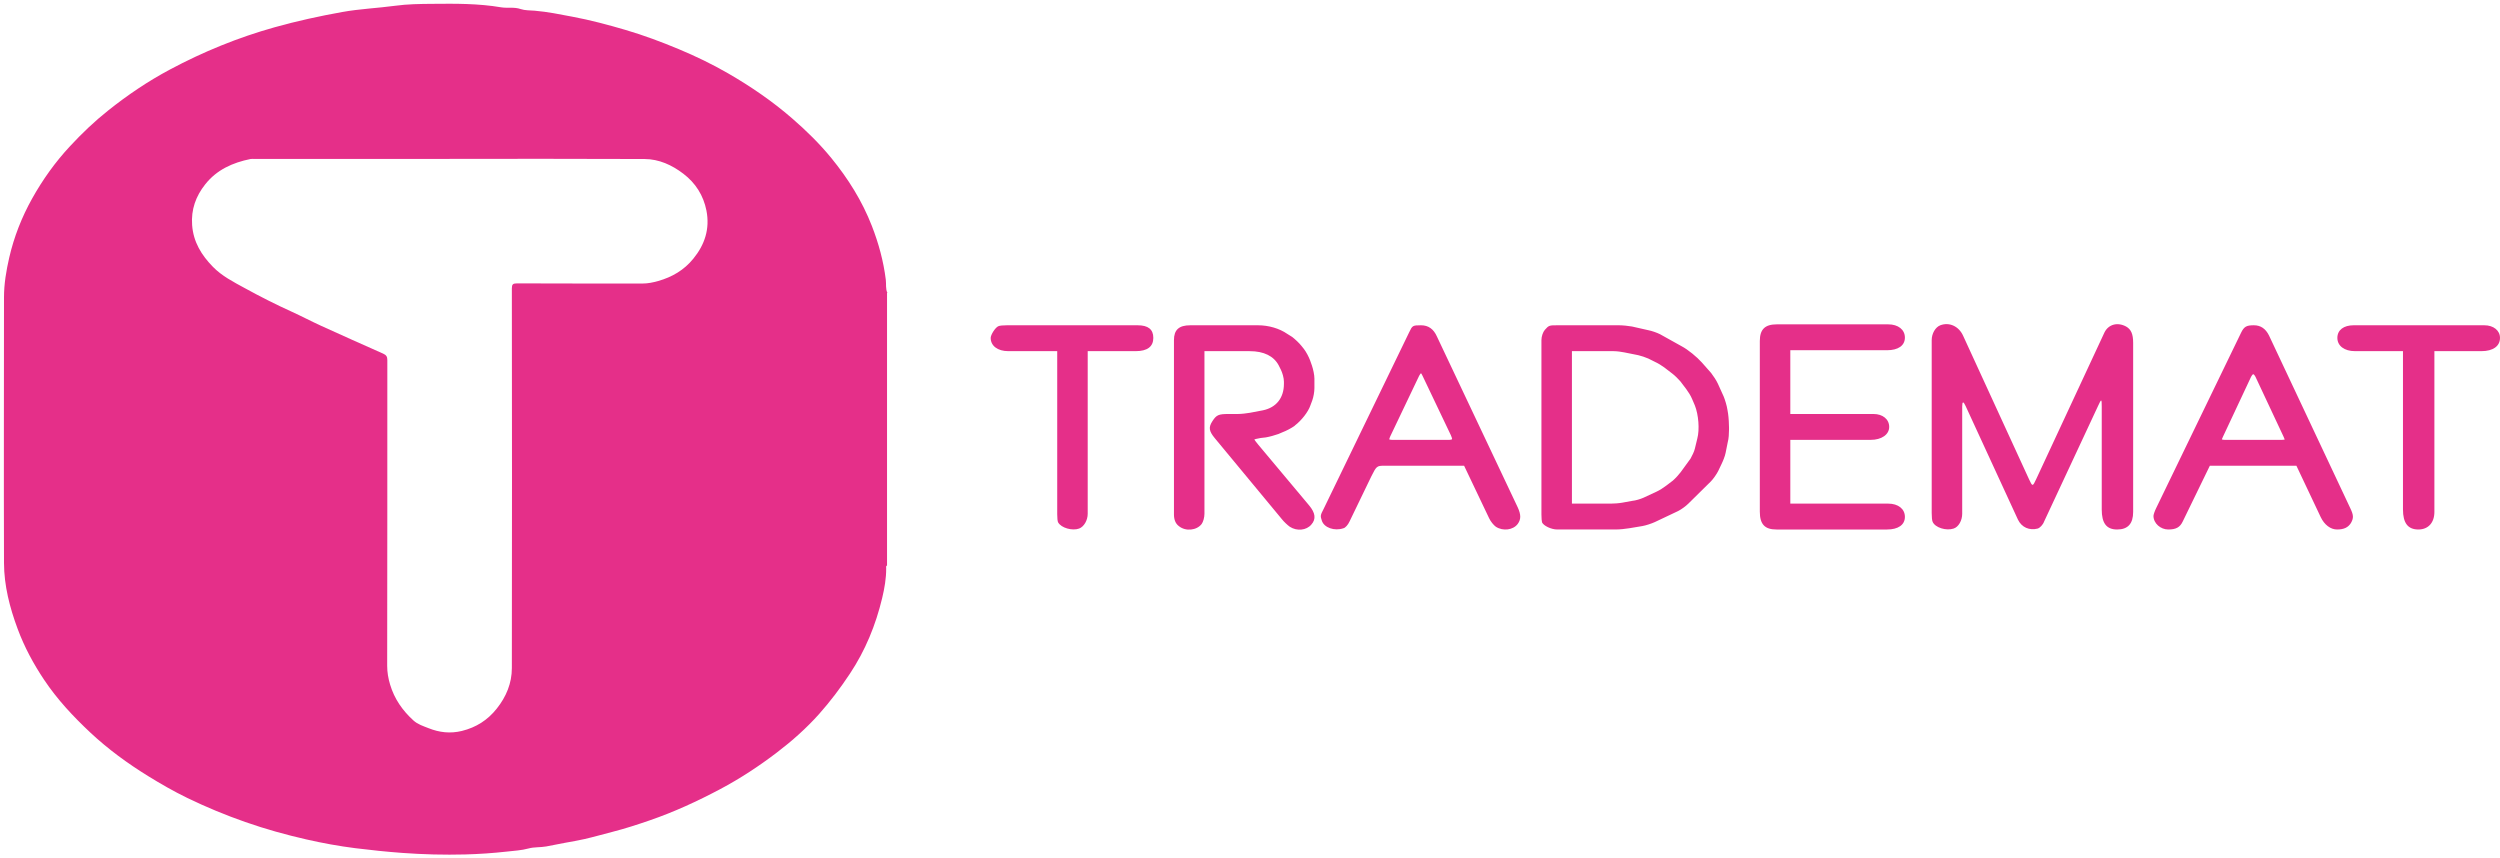
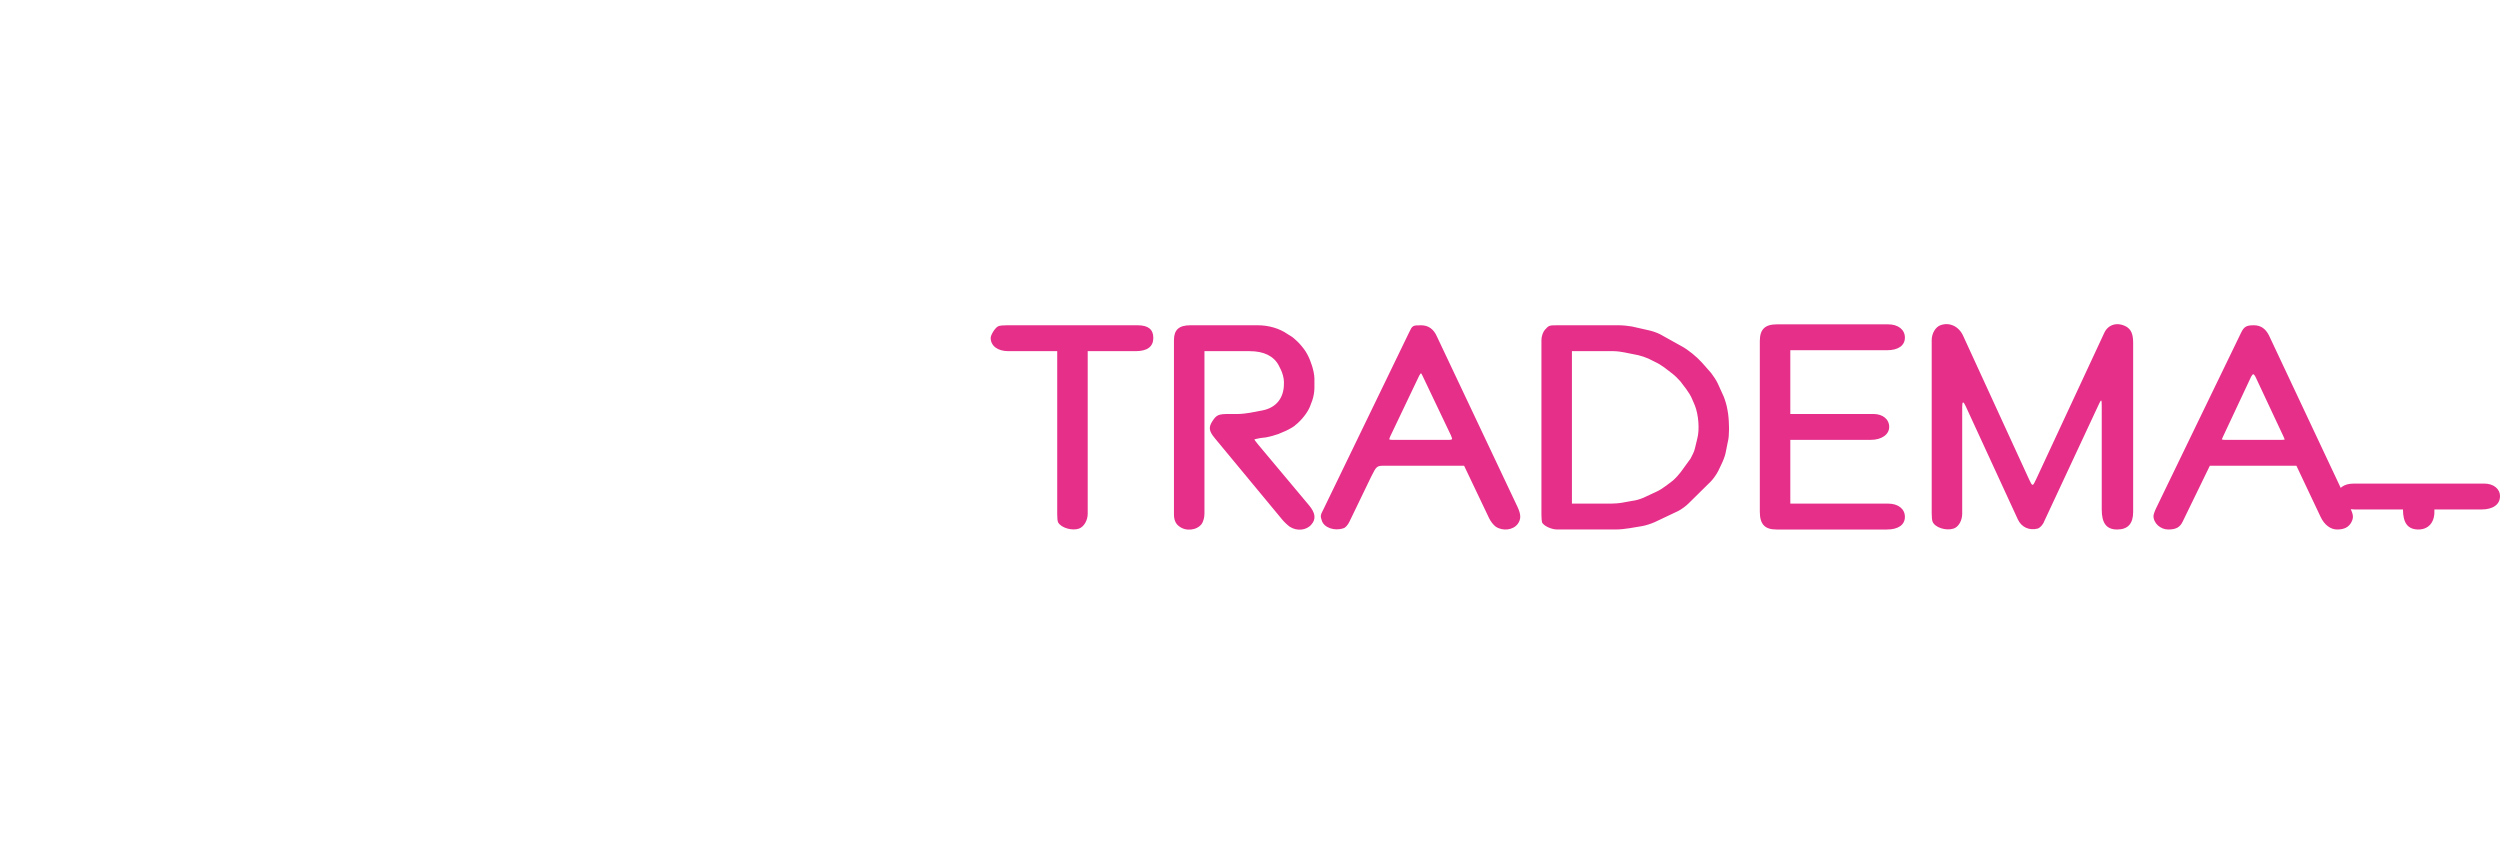
<svg xmlns="http://www.w3.org/2000/svg" id="Calque_1" data-name="Calque 1" viewBox="0 0 324.65 111.36">
  <defs>
    <style>
      .cls-1 {
        clip-path: url(#clippath);
      }

      .cls-2 {
        fill: none;
      }

      .cls-2, .cls-3 {
        stroke-width: 0px;
      }

      .cls-3 {
        fill: #e52f89;
      }
    </style>
    <clipPath id="clippath">
-       <rect class="cls-2" width="115.2" height="111.36" />
-     </clipPath>
+       </clipPath>
  </defs>
  <g class="cls-1">
    <path class="cls-3" d="m115.19,38.04v35.39c-.17.08-.11.24-.11.37.01,1.31-.22,2.6-.52,3.86-.84,3.51-2.18,6.8-4.2,9.84-1.22,1.84-2.53,3.58-3.98,5.21-1.65,1.85-3.52,3.51-5.49,5.01-2.32,1.77-4.77,3.38-7.35,4.75-2.96,1.57-5.99,2.97-9.16,4.06-1.59.55-3.19,1.07-4.83,1.49-1.21.31-2.42.66-3.64.94-.83.19-1.66.33-2.49.48-.83.15-1.65.32-2.48.48-.77.14-1.57.06-2.29.26-.95.26-1.9.3-2.85.41-1.79.2-3.59.32-5.39.37-2.73.07-5.45,0-8.18-.2-2.03-.15-4.05-.36-6.06-.61-2.15-.27-4.28-.66-6.38-1.14-2.68-.61-5.33-1.35-7.93-2.26-2.57-.9-5.09-1.94-7.54-3.13-1.75-.85-3.44-1.82-5.09-2.84-2.67-1.65-5.19-3.49-7.48-5.63-2.23-2.09-4.32-4.32-6.02-6.87-1.39-2.08-2.57-4.27-3.44-6.62-1.03-2.77-1.76-5.61-1.77-8.56-.04-11.5,0-22.99,0-34.49,0-1.75.29-3.46.68-5.16.62-2.69,1.62-5.24,2.97-7.66,1.38-2.47,3.01-4.75,4.93-6.81,1.54-1.66,3.18-3.23,4.96-4.64,2.51-2,5.16-3.79,7.99-5.3,4.34-2.32,8.87-4.17,13.62-5.5,2.9-.81,5.82-1.45,8.78-1.98,2.27-.41,4.57-.5,6.86-.81,1.61-.22,3.25-.24,4.88-.25,2.97-.03,5.93-.05,8.88.45.83.14,1.7-.07,2.55.23.56.19,1.22.16,1.81.21,1.66.14,3.27.47,4.9.78,2.34.44,4.63,1.05,6.91,1.72,2.35.69,4.64,1.55,6.9,2.49,2.2.92,4.34,1.95,6.4,3.14,2.94,1.7,5.74,3.61,8.32,5.85,1.84,1.59,3.57,3.29,5.1,5.16,2.18,2.67,4,5.57,5.26,8.81.88,2.26,1.51,4.57,1.81,6.98.07.57-.05,1.18.21,1.73h-.04Zm-56.81-17.4h-25.31c-.18,0-.37-.02-.54.01-2.31.47-4.38,1.39-5.88,3.29-1.22,1.54-1.85,3.27-1.7,5.29.16,2.2,1.22,3.91,2.7,5.42,1.17,1.2,2.66,1.96,4.11,2.75,2.02,1.11,4.07,2.15,6.17,3.1,1.27.58,2.5,1.23,3.77,1.81,2.68,1.22,5.36,2.42,8.05,3.61.4.18.56.39.55.84,0,13.23,0,26.47-.02,39.7,0,.84.14,1.65.38,2.44.55,1.85,1.61,3.37,3.03,4.66.56.51,1.28.73,1.96,1,1.4.56,2.82.73,4.33.36,1.86-.46,3.35-1.41,4.53-2.9,1.23-1.54,1.96-3.3,1.96-5.26.03-16.43.02-32.87,0-49.3,0-.53.13-.66.66-.66,5.44.02,10.88.02,16.31.02.7,0,1.37-.14,2.04-.33,1.8-.51,3.36-1.42,4.55-2.89,1.5-1.83,2.17-3.89,1.71-6.25-.39-1.97-1.41-3.58-3-4.79-1.48-1.13-3.16-1.9-5.04-1.91-8.44-.04-16.87-.02-25.31-.02h0Z" />
  </g>
-   <path class="cls-3" d="m137.29,66.76v-21.16h-6.36c-1.36,0-2.28-.68-2.28-1.72,0-.4.6-1.36,1-1.52.16-.08.64-.12,1.12-.12h16.96c1.36,0,2.04.52,2.04,1.64s-.76,1.72-2.28,1.72h-6.24v21.12c0,.84-.48,1.68-1.12,1.92-.88.32-2.32-.08-2.72-.8-.08-.12-.12-.6-.12-1.08h0Zm15.16.04v-22.64c0-1.32.64-1.92,2.12-1.92h8.8c1.36,0,2.76.4,3.8,1.12l.64.4c.36.28.92.8,1.2,1.16l.32.4c.28.36.64,1.04.8,1.48l.24.68c.16.48.32,1.2.32,1.68v1.24c0,.48-.12,1.16-.28,1.6l-.24.64c-.28.84-1.16,1.96-2,2.6l-.08.08c-.4.28-1.08.64-1.52.8l-.56.24c-.44.16-1.16.36-1.64.44l-.68.08c-.44.08-.8.16-.8.2s.24.32.52.68l6.6,7.88c.8.96.92,1.76.28,2.48-.64.76-1.88.88-2.8.28-.28-.2-.76-.64-1.04-1l-8.68-10.48c-.8-.96-.84-1.44-.32-2.24s.8-.92,2.08-.92h1.2c.44,0,1.16-.08,1.6-.16l1.68-.32c1.72-.36,2.72-1.6,2.72-3.44v-.28c0-.48-.2-1.16-.4-1.56l-.28-.56c-.64-1.2-1.92-1.84-3.76-1.84h-5.88v21.12c0,.48-.16,1.04-.36,1.32-.64.84-2.08,1-2.96.28-.43-.32-.64-.83-.64-1.52h0Zm37.68-6.32h-10.44c-.88,0-.96.08-1.6,1.36l-2.84,5.88c-.2.44-.56.84-.8.88-1.16.4-2.52-.08-2.8-1-.2-.6-.2-.68.24-1.52l11.12-22.96c.4-.84.44-.88,1.52-.88.96,0,1.64.48,2.08,1.48l10.48,22.16c.44.96.44,1.56,0,2.16-.6.8-1.92.96-2.84.36-.28-.2-.68-.68-.88-1.12l-3.24-6.8h0Zm-5.84-11.68l-3.76,7.88c-.08.16-.12.36-.12.36,0,.04.16.08.36.08h7.44c.16,0,.36-.04.36-.12s-.08-.28-.16-.48l-3.68-7.72c-.08-.16-.16-.32-.2-.32s-.16.16-.24.32h0Zm15.88,18v-22.64c0-.48.2-1.04.44-1.32.52-.6.6-.6,1.64-.6h8c.48,0,1.24.08,1.68.16l2.12.48c.44.08,1.12.32,1.52.52l2.8,1.56c.84.44,2,1.4,2.64,2.12l1.2,1.36c.28.36.68.96.88,1.4l.76,1.68c.16.4.4,1.16.48,1.72l.08.48c.08.56.12,1.36.12,1.8v.28c0,.48-.04,1.2-.16,1.6l-.28,1.4c-.08.44-.36,1.12-.56,1.52l-.4.84c-.2.4-.64,1.04-.96,1.36l-2.92,2.88c-.32.32-.92.76-1.32.96l-3.04,1.44c-.44.2-1.16.44-1.64.52l-1.68.28c-.48.08-1.24.16-1.72.16h-7.64c-.76,0-1.76-.48-1.96-.92-.04-.12-.08-.56-.08-1.04h0Zm3.96-21.2v19.8h5.04c.4,0,1.04-.04,1.48-.12l1.32-.24c.44-.04,1.08-.24,1.44-.4l1.72-.8c.36-.16.92-.52,1.28-.8l.84-.64c.32-.28.76-.76,1-1.08l1.28-1.76c.2-.36.48-.92.56-1.28l.32-1.32c.32-1.2.16-3.12-.32-4.32l-.36-.84c-.16-.4-.52-.96-.76-1.28l-.76-1c-.28-.32-.72-.76-1.04-1l-1.04-.8c-.32-.24-.84-.56-1.2-.72l-.88-.44c-.36-.16-.96-.36-1.32-.44l-1.8-.36c-.36-.08-1-.16-1.4-.16h-5.4Zm24.4,20.84v-22.16c0-1.52.68-2.16,2.2-2.16h14.48c1.28,0,2.16.68,2.16,1.72s-.88,1.64-2.32,1.64h-12.56v8.28h10.8c1.2,0,2.04.68,2.04,1.68s-1,1.68-2.4,1.68h-10.44v8.28h12.72c1.28,0,2.16.68,2.16,1.72s-.88,1.64-2.32,1.64h-14.36c-1.52,0-2.16-.68-2.16-2.32h0Zm22.32.2v-22.48c0-.84.48-1.68,1.12-1.92,1.16-.44,2.4.12,2.96,1.36l8.56,18.64c.44.96.48.96.92,0l8.88-19.08c.52-1.04,1.68-1.36,2.8-.76.64.36.92.96.92,2.12v21.96c0,1.52-.68,2.28-2.08,2.28s-2-.84-2-2.6v-13.36c0-1.04-.04-1.04-.48-.08l-7,15c-.16.44-.56.84-.84.92-1.08.28-2.08-.16-2.56-1.16l-6.8-14.76c-.29-.64-.44-.61-.44.08v13.92c0,.88-.48,1.72-1.12,1.92-.96.32-2.4-.12-2.72-.88-.08-.16-.12-.64-.12-1.12h0Zm47.36-6.16h-11.24l-3.52,7.24c-.36.76-.88,1.04-1.88,1.04s-1.92-.8-1.92-1.76c0-.16.16-.64.36-1.04l11-22.72c.4-.84.72-1,1.68-1,.88,0,1.52.44,1.96,1.32l10.56,22.44c.44.92.44,1.28.08,1.92-.36.56-.88.84-1.8.84-.84,0-1.64-.6-2.12-1.6l-3.16-6.68h0Zm-5.88-11.56l-3.64,7.76c-.08.16-.16.36-.16.36,0,.04.16.08.36.08h7.44c.2,0,.36-.04.36-.04,0-.04-.08-.2-.16-.4l-3.64-7.76c-.08-.16-.2-.32-.28-.32s-.2.16-.28.32h0Zm23.8-3.32v20.88c0,1.4-.8,2.28-2.08,2.28-1.36,0-2-.84-2-2.6v-20.56h-6.24c-1.36,0-2.28-.68-2.28-1.72s.84-1.64,2.12-1.64h16.96c1.2,0,2.04.68,2.04,1.64,0,1.08-.92,1.72-2.4,1.72h-6.12Z" />
+   <path class="cls-3" d="m137.29,66.76v-21.16h-6.36c-1.36,0-2.28-.68-2.28-1.72,0-.4.6-1.36,1-1.52.16-.08.64-.12,1.12-.12h16.96c1.36,0,2.04.52,2.04,1.64s-.76,1.72-2.28,1.72h-6.24v21.12c0,.84-.48,1.68-1.12,1.92-.88.32-2.32-.08-2.72-.8-.08-.12-.12-.6-.12-1.08h0Zm15.16.04v-22.64c0-1.32.64-1.92,2.12-1.92h8.8c1.36,0,2.76.4,3.8,1.12l.64.4c.36.28.92.8,1.2,1.16l.32.4c.28.36.64,1.04.8,1.48l.24.68c.16.48.32,1.2.32,1.68v1.24c0,.48-.12,1.16-.28,1.6l-.24.64c-.28.84-1.16,1.96-2,2.6l-.08.08c-.4.28-1.08.64-1.52.8l-.56.24c-.44.16-1.16.36-1.64.44l-.68.08c-.44.08-.8.16-.8.2s.24.32.52.68l6.6,7.88c.8.96.92,1.76.28,2.48-.64.76-1.88.88-2.8.28-.28-.2-.76-.64-1.04-1l-8.68-10.48c-.8-.96-.84-1.44-.32-2.24s.8-.92,2.08-.92h1.2c.44,0,1.16-.08,1.6-.16l1.68-.32c1.72-.36,2.72-1.6,2.72-3.44v-.28c0-.48-.2-1.16-.4-1.56l-.28-.56c-.64-1.2-1.92-1.84-3.76-1.84h-5.88v21.12c0,.48-.16,1.04-.36,1.32-.64.84-2.08,1-2.96.28-.43-.32-.64-.83-.64-1.52h0Zm37.68-6.32h-10.44c-.88,0-.96.08-1.6,1.36l-2.84,5.88c-.2.44-.56.84-.8.88-1.16.4-2.52-.08-2.8-1-.2-.6-.2-.68.24-1.52l11.12-22.96c.4-.84.44-.88,1.52-.88.96,0,1.64.48,2.08,1.48l10.48,22.16c.44.96.44,1.56,0,2.16-.6.8-1.92.96-2.84.36-.28-.2-.68-.68-.88-1.12l-3.24-6.8h0Zm-5.84-11.68l-3.76,7.88c-.08.16-.12.36-.12.36,0,.04.16.08.36.08h7.44c.16,0,.36-.04.36-.12s-.08-.28-.16-.48l-3.68-7.72c-.08-.16-.16-.32-.2-.32s-.16.16-.24.32h0Zm15.88,18v-22.64c0-.48.2-1.04.44-1.32.52-.6.6-.6,1.64-.6h8c.48,0,1.24.08,1.68.16l2.12.48c.44.08,1.12.32,1.52.52l2.8,1.56c.84.44,2,1.4,2.64,2.12l1.2,1.36c.28.36.68.96.88,1.4l.76,1.68c.16.4.4,1.16.48,1.72l.08.48c.08.56.12,1.36.12,1.8v.28c0,.48-.04,1.2-.16,1.6l-.28,1.4c-.08.44-.36,1.12-.56,1.52l-.4.84c-.2.4-.64,1.04-.96,1.36l-2.92,2.88c-.32.32-.92.76-1.32.96l-3.04,1.44c-.44.2-1.16.44-1.64.52l-1.68.28c-.48.08-1.24.16-1.72.16h-7.64c-.76,0-1.76-.48-1.96-.92-.04-.12-.08-.56-.08-1.04h0Zm3.96-21.2v19.8h5.04c.4,0,1.04-.04,1.48-.12l1.32-.24c.44-.04,1.08-.24,1.44-.4l1.72-.8c.36-.16.92-.52,1.28-.8l.84-.64c.32-.28.76-.76,1-1.08l1.28-1.76c.2-.36.48-.92.56-1.28l.32-1.32c.32-1.2.16-3.12-.32-4.32l-.36-.84c-.16-.4-.52-.96-.76-1.28l-.76-1c-.28-.32-.72-.76-1.04-1l-1.04-.8c-.32-.24-.84-.56-1.2-.72l-.88-.44c-.36-.16-.96-.36-1.32-.44l-1.8-.36c-.36-.08-1-.16-1.4-.16h-5.4Zm24.4,20.84v-22.16c0-1.52.68-2.16,2.2-2.16h14.48c1.28,0,2.16.68,2.16,1.72s-.88,1.64-2.32,1.64h-12.56v8.28h10.8c1.2,0,2.04.68,2.04,1.68s-1,1.68-2.4,1.68h-10.44v8.28h12.72c1.28,0,2.16.68,2.16,1.72s-.88,1.64-2.32,1.64h-14.36c-1.52,0-2.16-.68-2.16-2.32h0Zm22.32.2v-22.48c0-.84.48-1.68,1.12-1.92,1.16-.44,2.4.12,2.96,1.36l8.56,18.64c.44.96.48.96.92,0l8.88-19.08c.52-1.04,1.68-1.36,2.8-.76.64.36.92.96.92,2.12v21.96c0,1.52-.68,2.28-2.08,2.28s-2-.84-2-2.6v-13.36c0-1.04-.04-1.04-.48-.08l-7,15c-.16.44-.56.84-.84.92-1.08.28-2.08-.16-2.56-1.16l-6.8-14.76c-.29-.64-.44-.61-.44.08v13.92c0,.88-.48,1.72-1.12,1.92-.96.32-2.4-.12-2.72-.88-.08-.16-.12-.64-.12-1.12h0Zm47.36-6.16h-11.24l-3.52,7.24c-.36.76-.88,1.04-1.88,1.04s-1.92-.8-1.92-1.76c0-.16.16-.64.36-1.04l11-22.72c.4-.84.72-1,1.68-1,.88,0,1.52.44,1.96,1.32l10.56,22.44c.44.92.44,1.28.08,1.92-.36.56-.88.84-1.8.84-.84,0-1.64-.6-2.12-1.6l-3.16-6.68h0Zm-5.88-11.56l-3.64,7.76c-.08.16-.16.36-.16.36,0,.04.16.08.36.08h7.44c.2,0,.36-.04.36-.04,0-.04-.08-.2-.16-.4l-3.64-7.76c-.08-.16-.2-.32-.28-.32s-.2.16-.28.32h0Zm23.8-3.32v20.88c0,1.4-.8,2.28-2.08,2.28-1.36,0-2-.84-2-2.6h-6.24c-1.36,0-2.28-.68-2.28-1.72s.84-1.64,2.12-1.64h16.96c1.2,0,2.04.68,2.04,1.64,0,1.08-.92,1.72-2.4,1.72h-6.12Z" />
</svg>